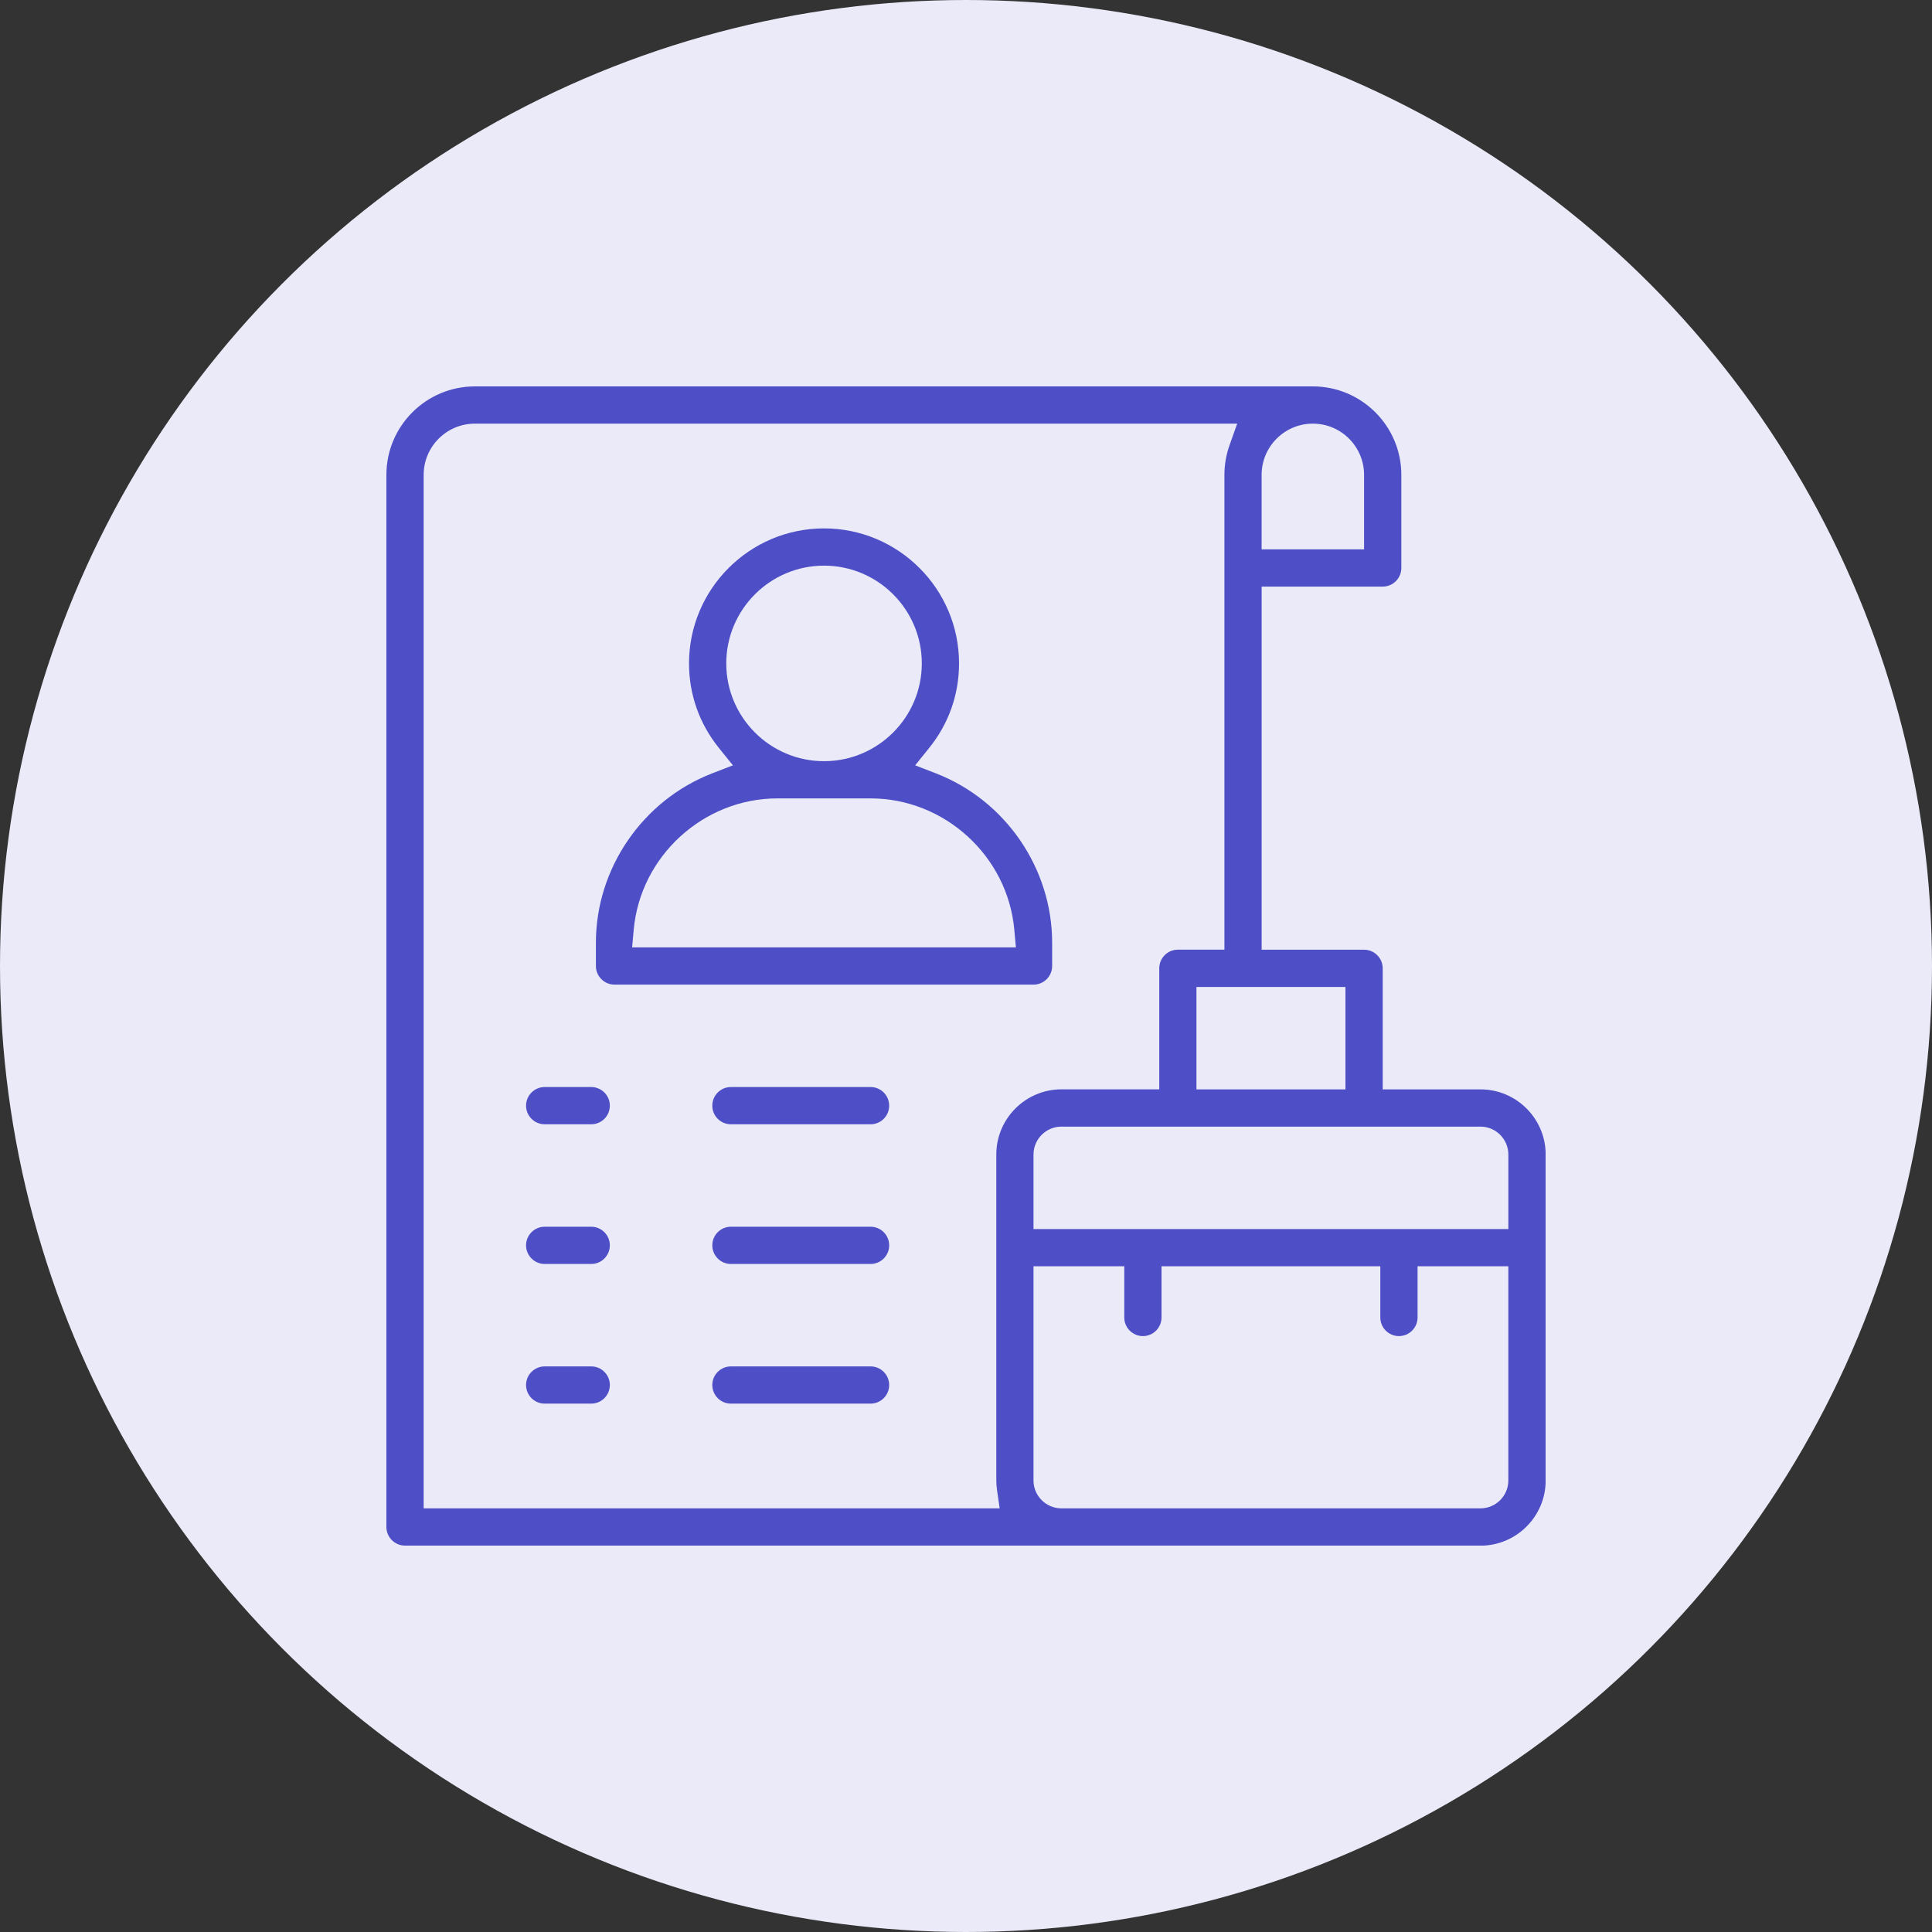
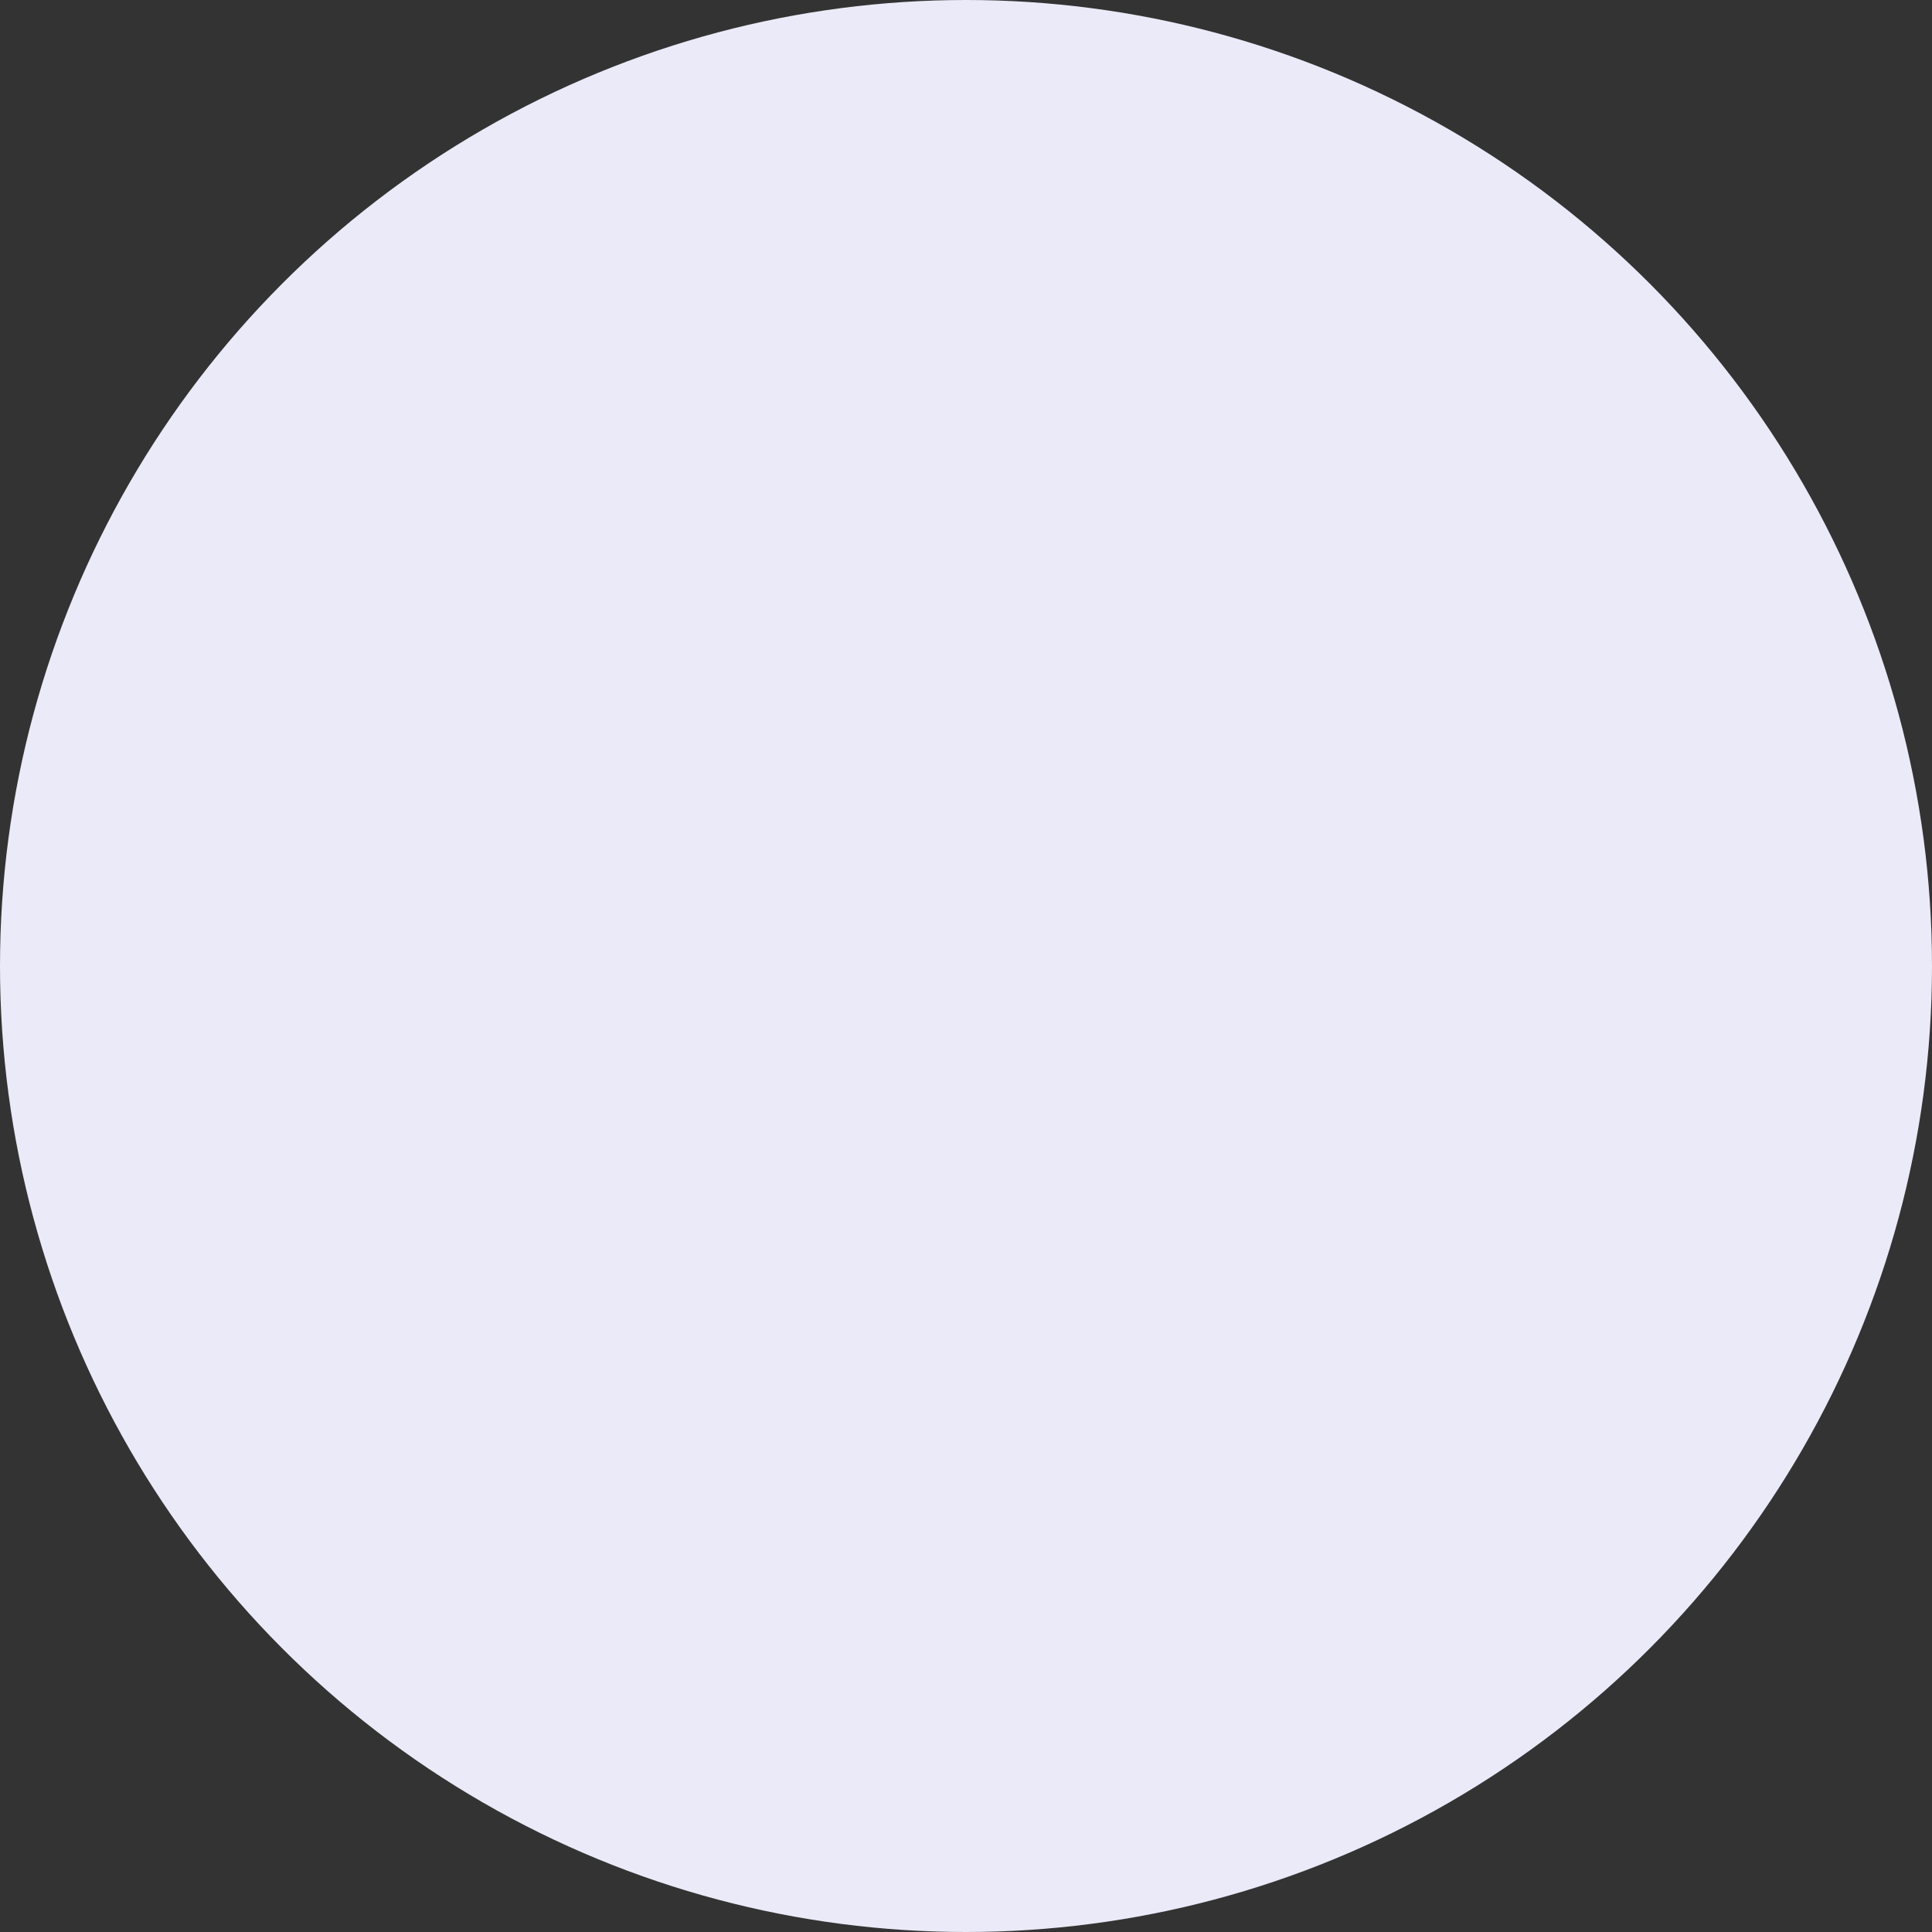
<svg xmlns="http://www.w3.org/2000/svg" width="80" height="80" viewBox="0 0 80 80" fill="none">
  <rect x="0" y="0" width="80" height="80" fill="#333333" stroke="none" />
  <circle cx="40" cy="40" r="40" fill="#EAEAF8" />
  <g clip-path="url(#clip0_291_172)">
-     <path d="M16.771 64C16.346 64 16 63.654 16 63.229V19.663C16 17.643 17.643 16 19.663 16H54.362C56.382 16 58.026 17.643 58.026 19.663V23.519C58.026 23.944 57.68 24.29 57.255 24.29H52.242V39.326H56.484C56.909 39.326 57.255 39.672 57.255 40.097V45.109H61.303C62.791 45.109 64.003 46.32 64.003 47.809V61.303C64.003 62.791 62.791 64.003 61.303 64.003H16.771V64ZM42.795 61.302C42.795 61.94 43.315 62.458 43.952 62.458H61.301C61.939 62.458 62.457 61.94 62.457 61.302V52.434H58.698V54.554C58.698 54.979 58.352 55.325 57.927 55.325C57.502 55.325 57.156 54.979 57.156 54.554V52.434H48.096V54.554C48.096 54.979 47.75 55.325 47.325 55.325C46.9 55.325 46.554 54.979 46.554 54.554V52.434H42.795V61.302ZM19.663 17.542C18.494 17.542 17.543 18.493 17.543 19.662V62.457H41.394L41.283 61.686C41.264 61.557 41.255 61.427 41.255 61.301V47.806C41.255 46.318 42.466 45.107 43.954 45.107H48.003V40.094C48.003 39.669 48.348 39.324 48.773 39.324H50.701V19.663C50.701 19.246 50.771 18.836 50.91 18.443L51.229 17.543H19.663V17.542ZM43.952 46.651C43.313 46.651 42.795 47.17 42.795 47.807V50.892H62.458V47.807C62.458 47.169 61.939 46.651 61.302 46.651H43.953H43.952ZM49.543 45.109H55.712V40.868H49.543V45.109ZM54.361 17.542C53.192 17.542 52.241 18.493 52.241 19.662V22.747H56.483V19.662C56.483 18.493 55.532 17.542 54.362 17.542H54.361Z" fill="#4E4EC7" />
    <path d="M25.446 40.771C25.021 40.771 24.675 40.425 24.675 40V39.036C24.675 35.958 26.609 33.14 29.487 32.024L30.349 31.691L29.769 30.972C28.96 29.968 28.531 28.757 28.531 27.47C28.531 24.388 31.039 21.88 34.121 21.88C37.204 21.88 39.712 24.388 39.712 27.47C39.712 28.757 39.284 29.968 38.474 30.972L37.894 31.691L38.756 32.024C41.634 33.14 43.567 35.956 43.567 39.036V40C43.567 40.425 43.222 40.771 42.797 40.771H25.446ZM32.193 33.06C29.131 33.06 26.517 35.447 26.241 38.494L26.175 39.229H42.066L42 38.494C41.724 35.447 39.111 33.06 36.049 33.06H32.193ZM34.121 23.422C31.889 23.422 30.073 25.238 30.073 27.47C30.073 29.703 31.889 31.519 34.121 31.519C36.354 31.519 38.17 29.703 38.17 27.47C38.17 25.238 36.354 23.422 34.121 23.422Z" fill="#4E4EC7" />
-     <path d="M22.554 46.554C22.129 46.554 21.783 46.208 21.783 45.783C21.783 45.358 22.129 45.012 22.554 45.012H24.481C24.906 45.012 25.252 45.358 25.252 45.783C25.252 46.208 24.906 46.554 24.481 46.554H22.554Z" fill="#4E4EC7" />
+     <path d="M22.554 46.554C21.783 45.358 22.129 45.012 22.554 45.012H24.481C24.906 45.012 25.252 45.358 25.252 45.783C25.252 46.208 24.906 46.554 24.481 46.554H22.554Z" fill="#4E4EC7" />
    <path d="M30.265 46.554C29.84 46.554 29.495 46.208 29.495 45.783C29.495 45.358 29.84 45.012 30.265 45.012H36.049C36.474 45.012 36.819 45.358 36.819 45.783C36.819 46.208 36.474 46.554 36.049 46.554H30.265Z" fill="#4E4EC7" />
-     <path d="M22.554 52.338C22.129 52.338 21.783 51.992 21.783 51.567C21.783 51.142 22.129 50.796 22.554 50.796H24.481C24.906 50.796 25.252 51.142 25.252 51.567C25.252 51.992 24.906 52.338 24.481 52.338H22.554Z" fill="#4E4EC7" />
-     <path d="M30.265 52.338C29.84 52.338 29.495 51.992 29.495 51.567C29.495 51.142 29.84 50.796 30.265 50.796H36.049C36.474 50.796 36.819 51.142 36.819 51.567C36.819 51.992 36.474 52.338 36.049 52.338H30.265Z" fill="#4E4EC7" />
    <path d="M22.554 58.121C22.129 58.121 21.783 57.776 21.783 57.35C21.783 56.925 22.129 56.58 22.554 56.58H24.481C24.906 56.58 25.252 56.925 25.252 57.35C25.252 57.776 24.906 58.121 24.481 58.121H22.554Z" fill="#4E4EC7" />
-     <path d="M30.265 58.121C29.84 58.121 29.495 57.776 29.495 57.35C29.495 56.925 29.84 56.58 30.265 56.58H36.049C36.474 56.58 36.819 56.925 36.819 57.35C36.819 57.776 36.474 58.121 36.049 58.121H30.265Z" fill="#4E4EC7" />
  </g>
  <defs>
    <clipPath id="clip0_291_172">
-       <rect width="48" height="48" fill="white" transform="translate(16 16)" />
-     </clipPath>
+       </clipPath>
  </defs>
</svg>